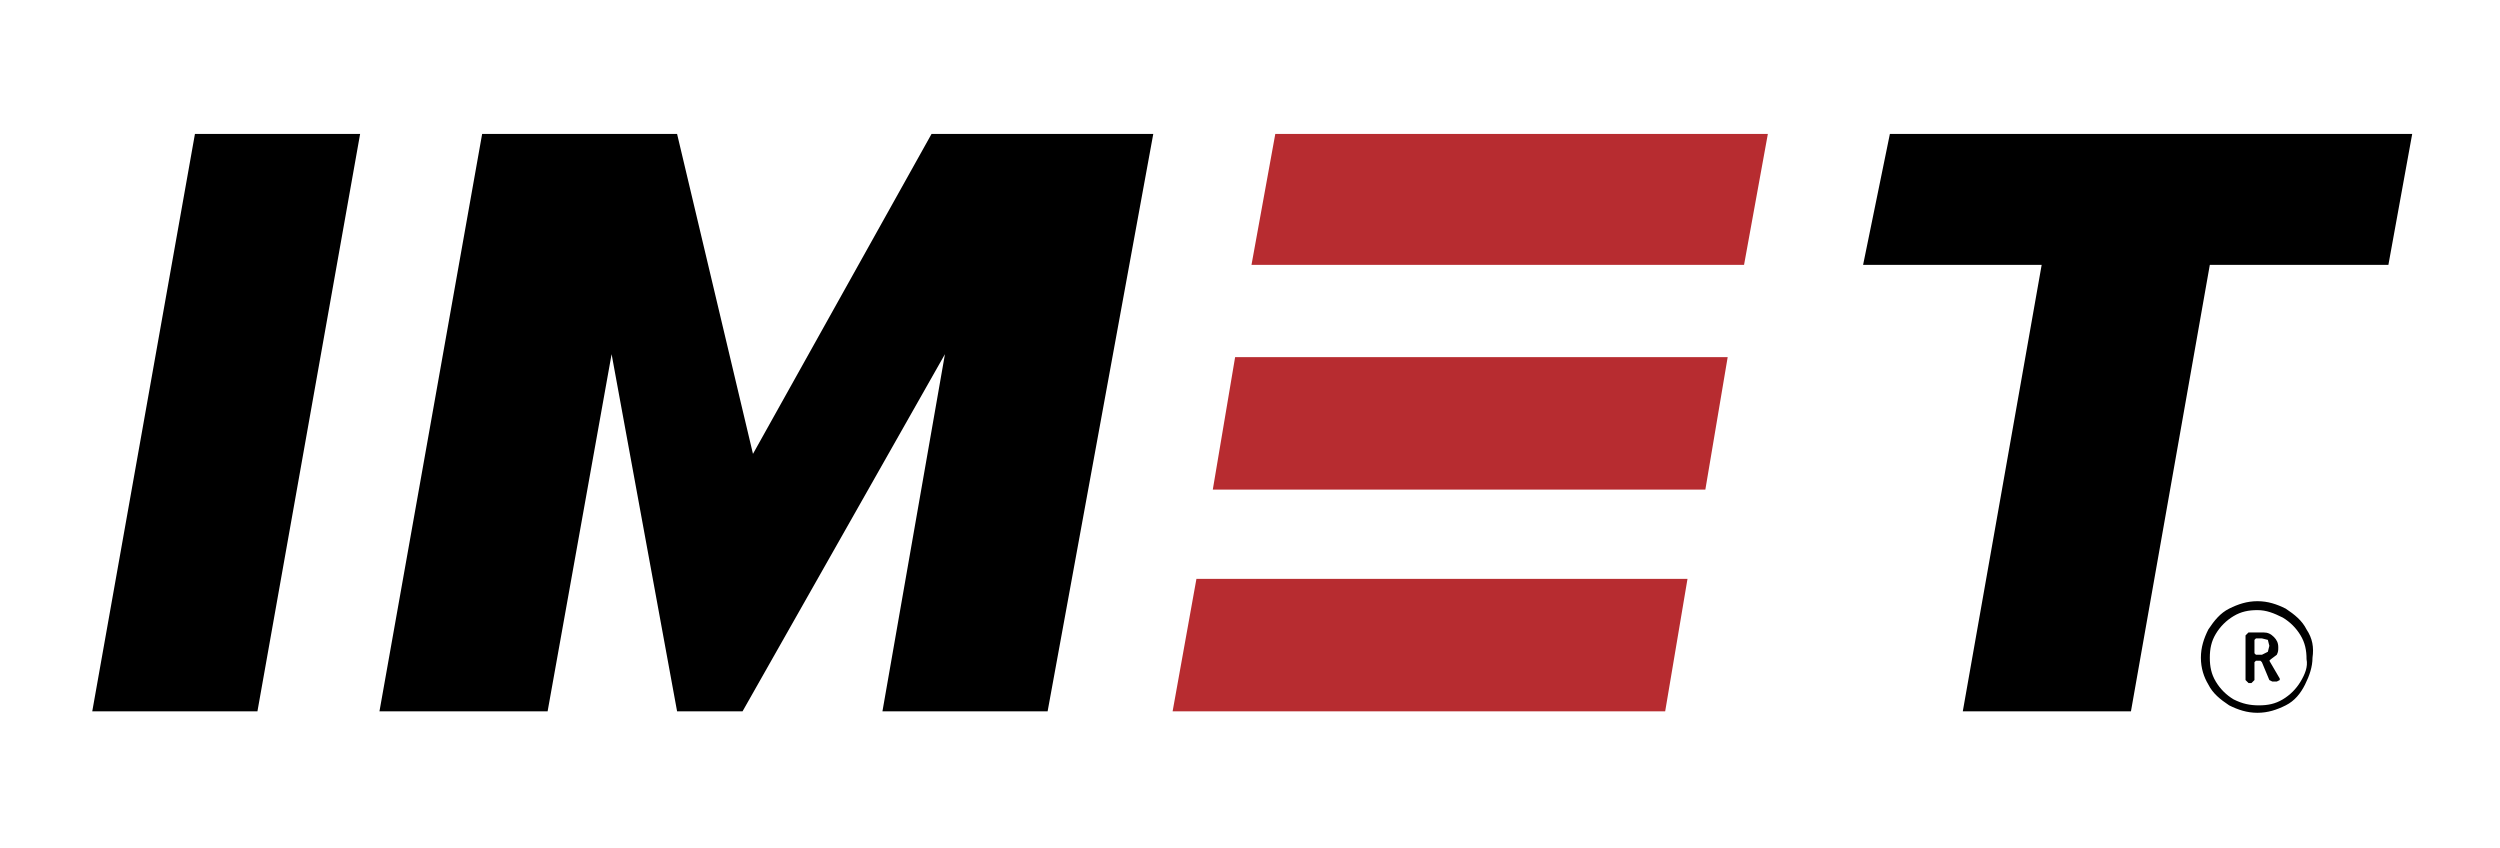
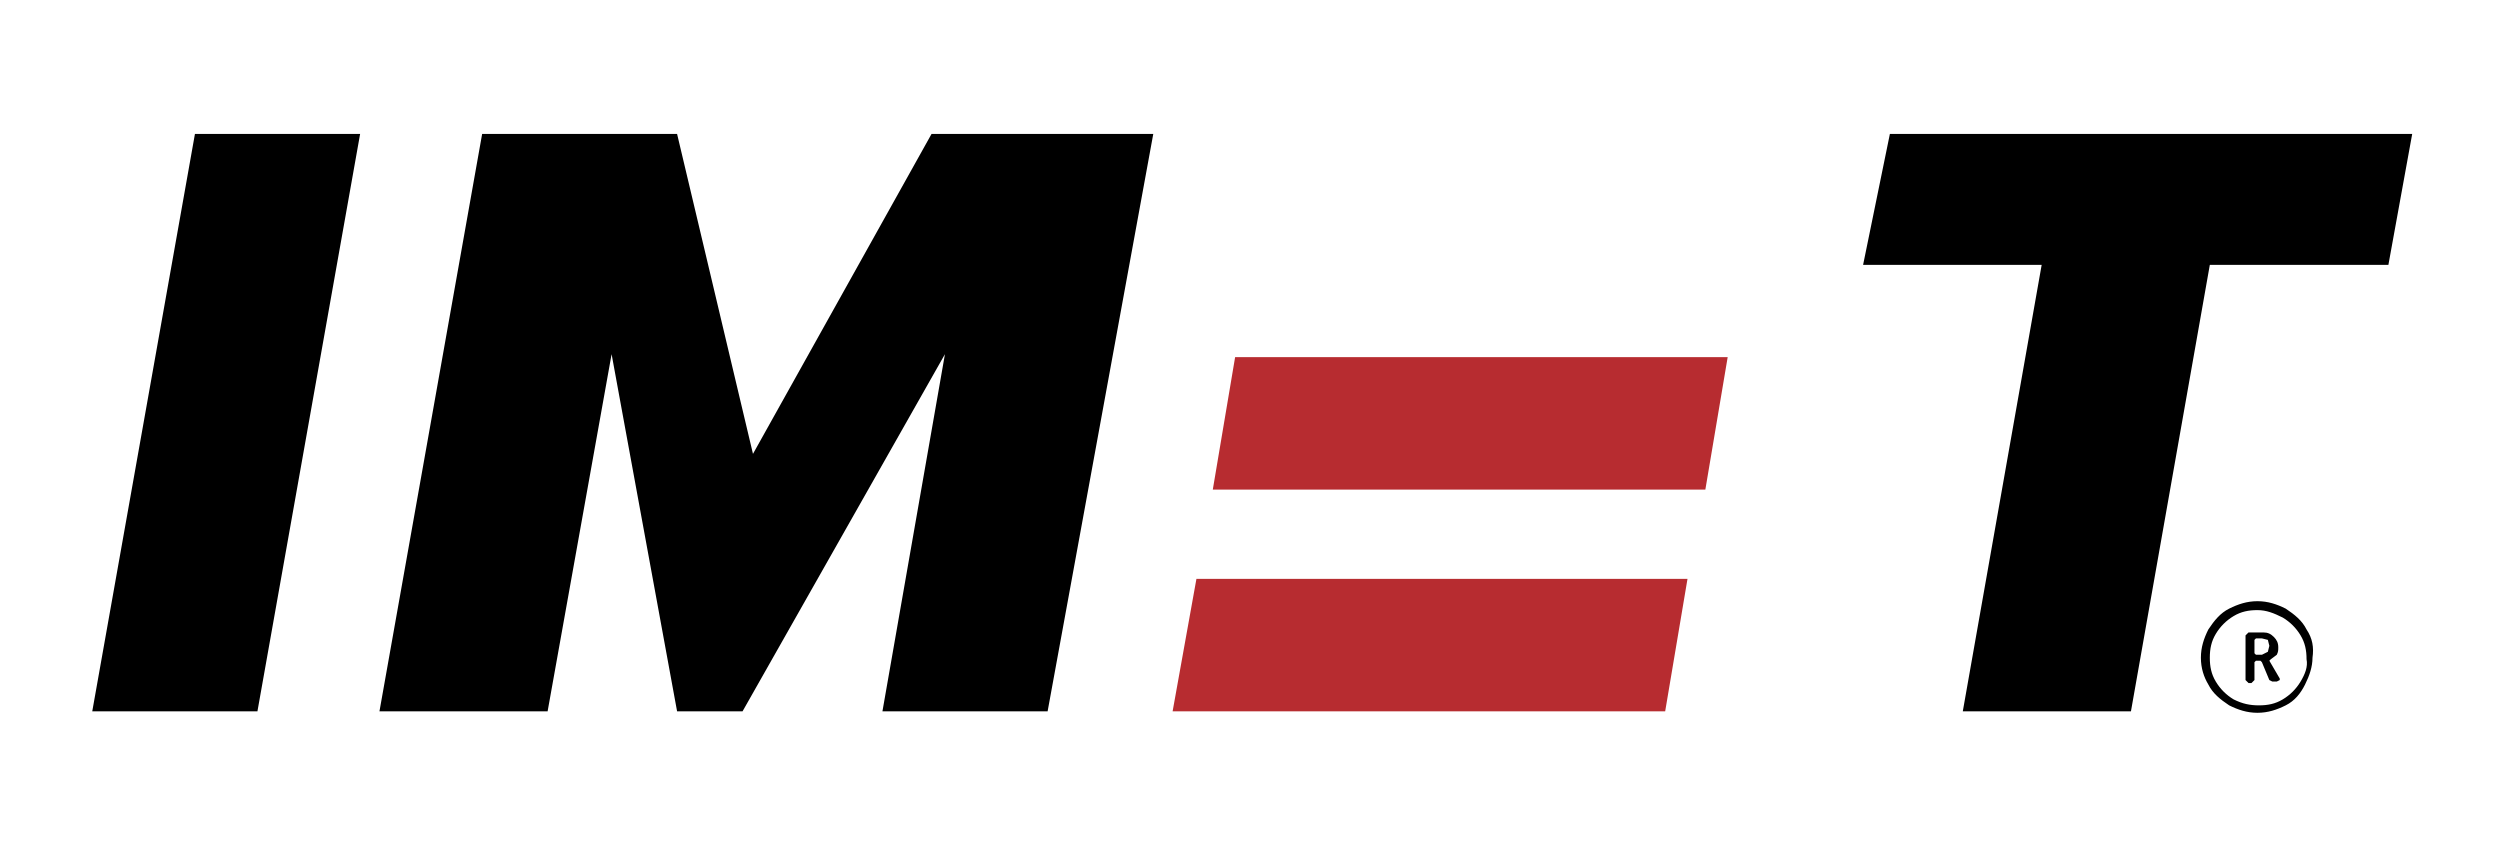
<svg xmlns="http://www.w3.org/2000/svg" version="1.1" x="0px" y="0px" viewBox="0 0 168 57" style="enable-background:new 0 0 168 57;" xml:space="preserve">
  <style type="text/css">
	.st0{fill:#B72C30;}
</style>
  <g id="Warstwa_1">
</g>
  <g id="GRAFIKA">
    <g>
      <polygon points="6.2,47.8 13.1,9 24.2,9 17.3,47.8   " />
      <polygon points="162.1,9 127,9 125.2,17.8 137.2,17.8 131.9,47.8 143.2,47.8 148.5,17.8 160.5,17.8   " />
      <polygon class="st0" points="114.6,32.9 116.1,24 83,24 81.5,32.9   " />
-       <polygon class="st0" points="117.2,17.8 118.8,9 85.7,9 84.1,17.8   " />
      <polygon class="st0" points="113.4,38.9 80.4,38.9 78.8,47.8 111.9,47.8   " />
      <polygon points="62.6,9 50.6,30.5 45.5,9 32.4,9 25.5,47.8 36.8,47.8 41.1,23.8 45.5,47.8 49.9,47.8 63.5,23.8 59.3,47.8     70.4,47.8 77.5,9   " />
      <g>
        <g>
          <path d="M152.5,44.4l0.1-0.1l0.4-0.3c0.1-0.2,0.1-0.3,0.1-0.5c0-0.3-0.1-0.5-0.3-0.7c-0.2-0.2-0.4-0.3-0.7-0.3h-1l-0.2,0.2v3      l0.2,0.2h0.2l0.2-0.2v-1.2l0.1-0.1h0.3l0.1,0.1l0.5,1.2l0.2,0.1h0.3l0.2-0.1l0-0.1L152.5,44.4z M152.4,43.8L152,44h-0.4      l-0.1-0.1V43l0.1-0.1h0.4l0.4,0.1l0.1,0.4L152.4,43.8z" />
        </g>
        <g>
          <path d="M155,42.3c-0.3-0.6-0.8-1-1.4-1.4c-0.6-0.3-1.2-0.5-1.9-0.5c-0.7,0-1.3,0.2-1.9,0.5c-0.6,0.3-1,0.8-1.4,1.4      c-0.3,0.6-0.5,1.2-0.5,1.9c0,0.7,0.2,1.3,0.5,1.8c0.3,0.6,0.8,1,1.4,1.4c0.6,0.3,1.2,0.5,1.9,0.5c0.7,0,1.3-0.2,1.9-0.5      c0.6-0.3,1-0.8,1.3-1.4c0.3-0.6,0.5-1.2,0.5-1.8C155.5,43.5,155.4,42.9,155,42.3z M154.6,45.8c-0.3,0.5-0.7,0.9-1.2,1.2      c-0.5,0.3-1,0.4-1.6,0.4c-0.6,0-1.1-0.1-1.7-0.4c-0.5-0.3-0.9-0.7-1.2-1.2c-0.3-0.5-0.4-1-0.4-1.6c0-0.6,0.1-1.1,0.4-1.6      c0.3-0.5,0.7-0.9,1.2-1.2c0.5-0.3,1-0.4,1.6-0.4c0.6,0,1.1,0.2,1.7,0.5c0.5,0.3,0.9,0.7,1.2,1.2c0.3,0.5,0.4,1,0.4,1.6      C155.1,44.8,154.9,45.3,154.6,45.8z" />
        </g>
      </g>
    </g>
  </g>
</svg>